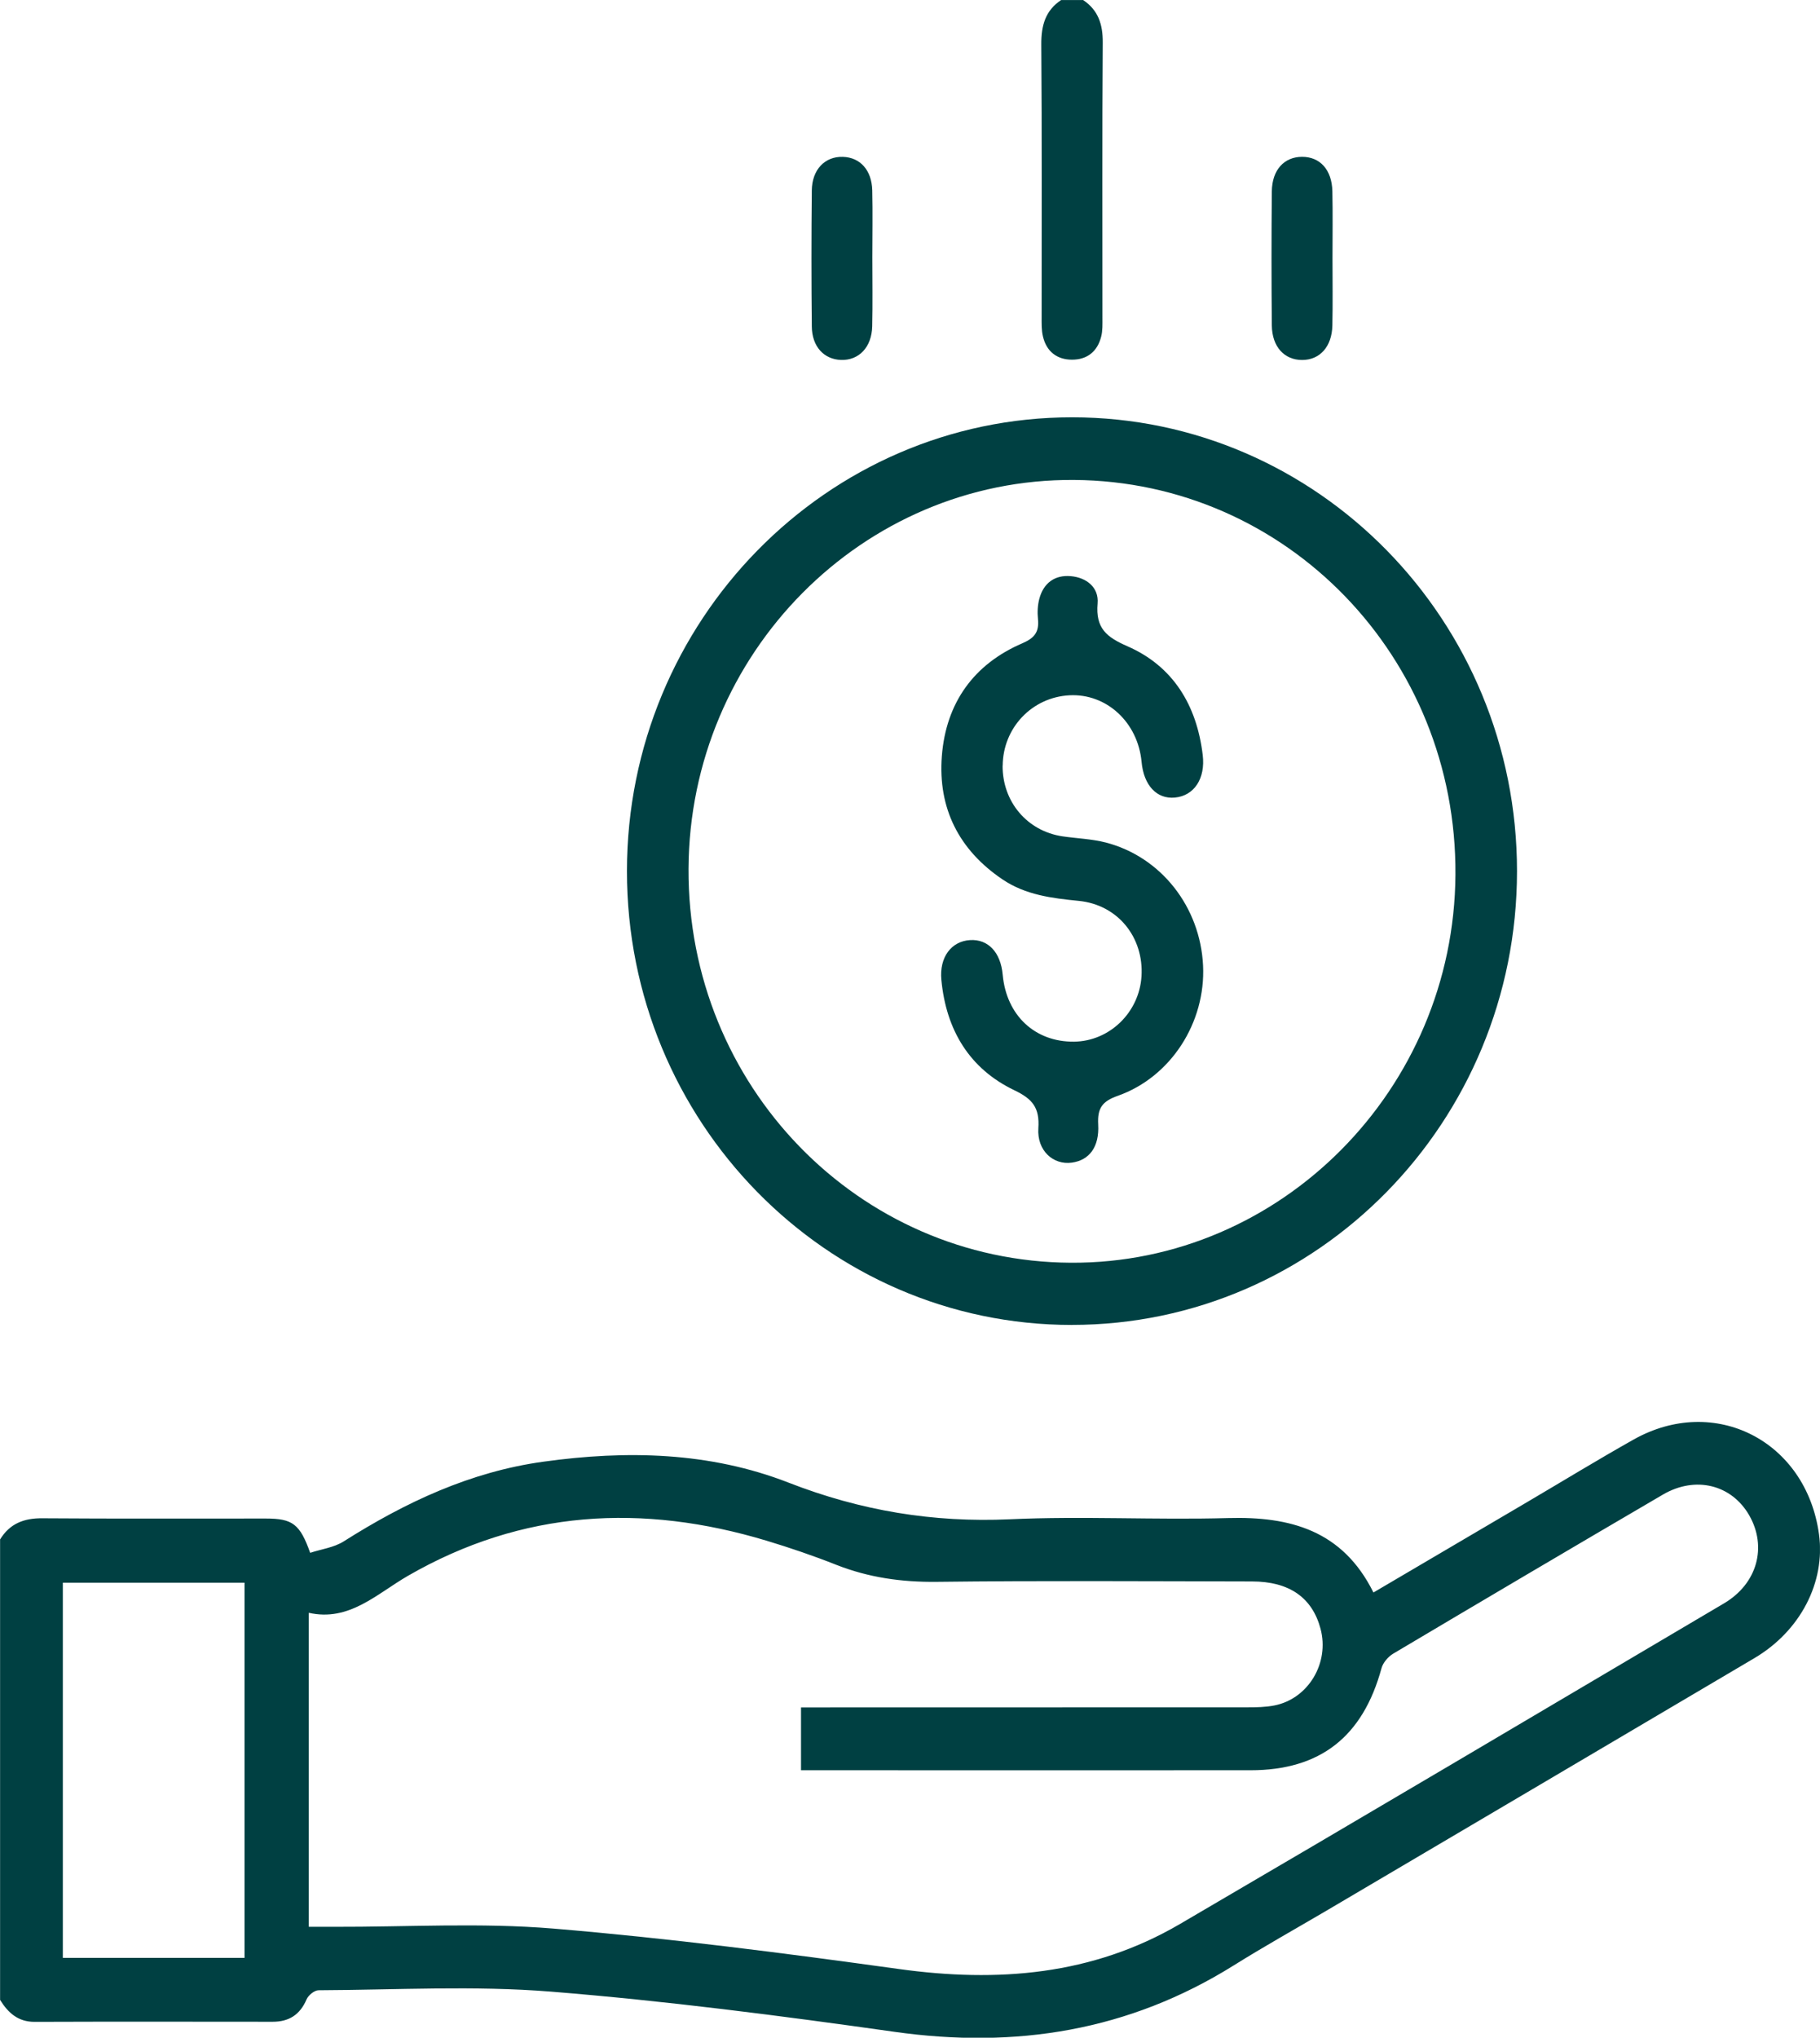
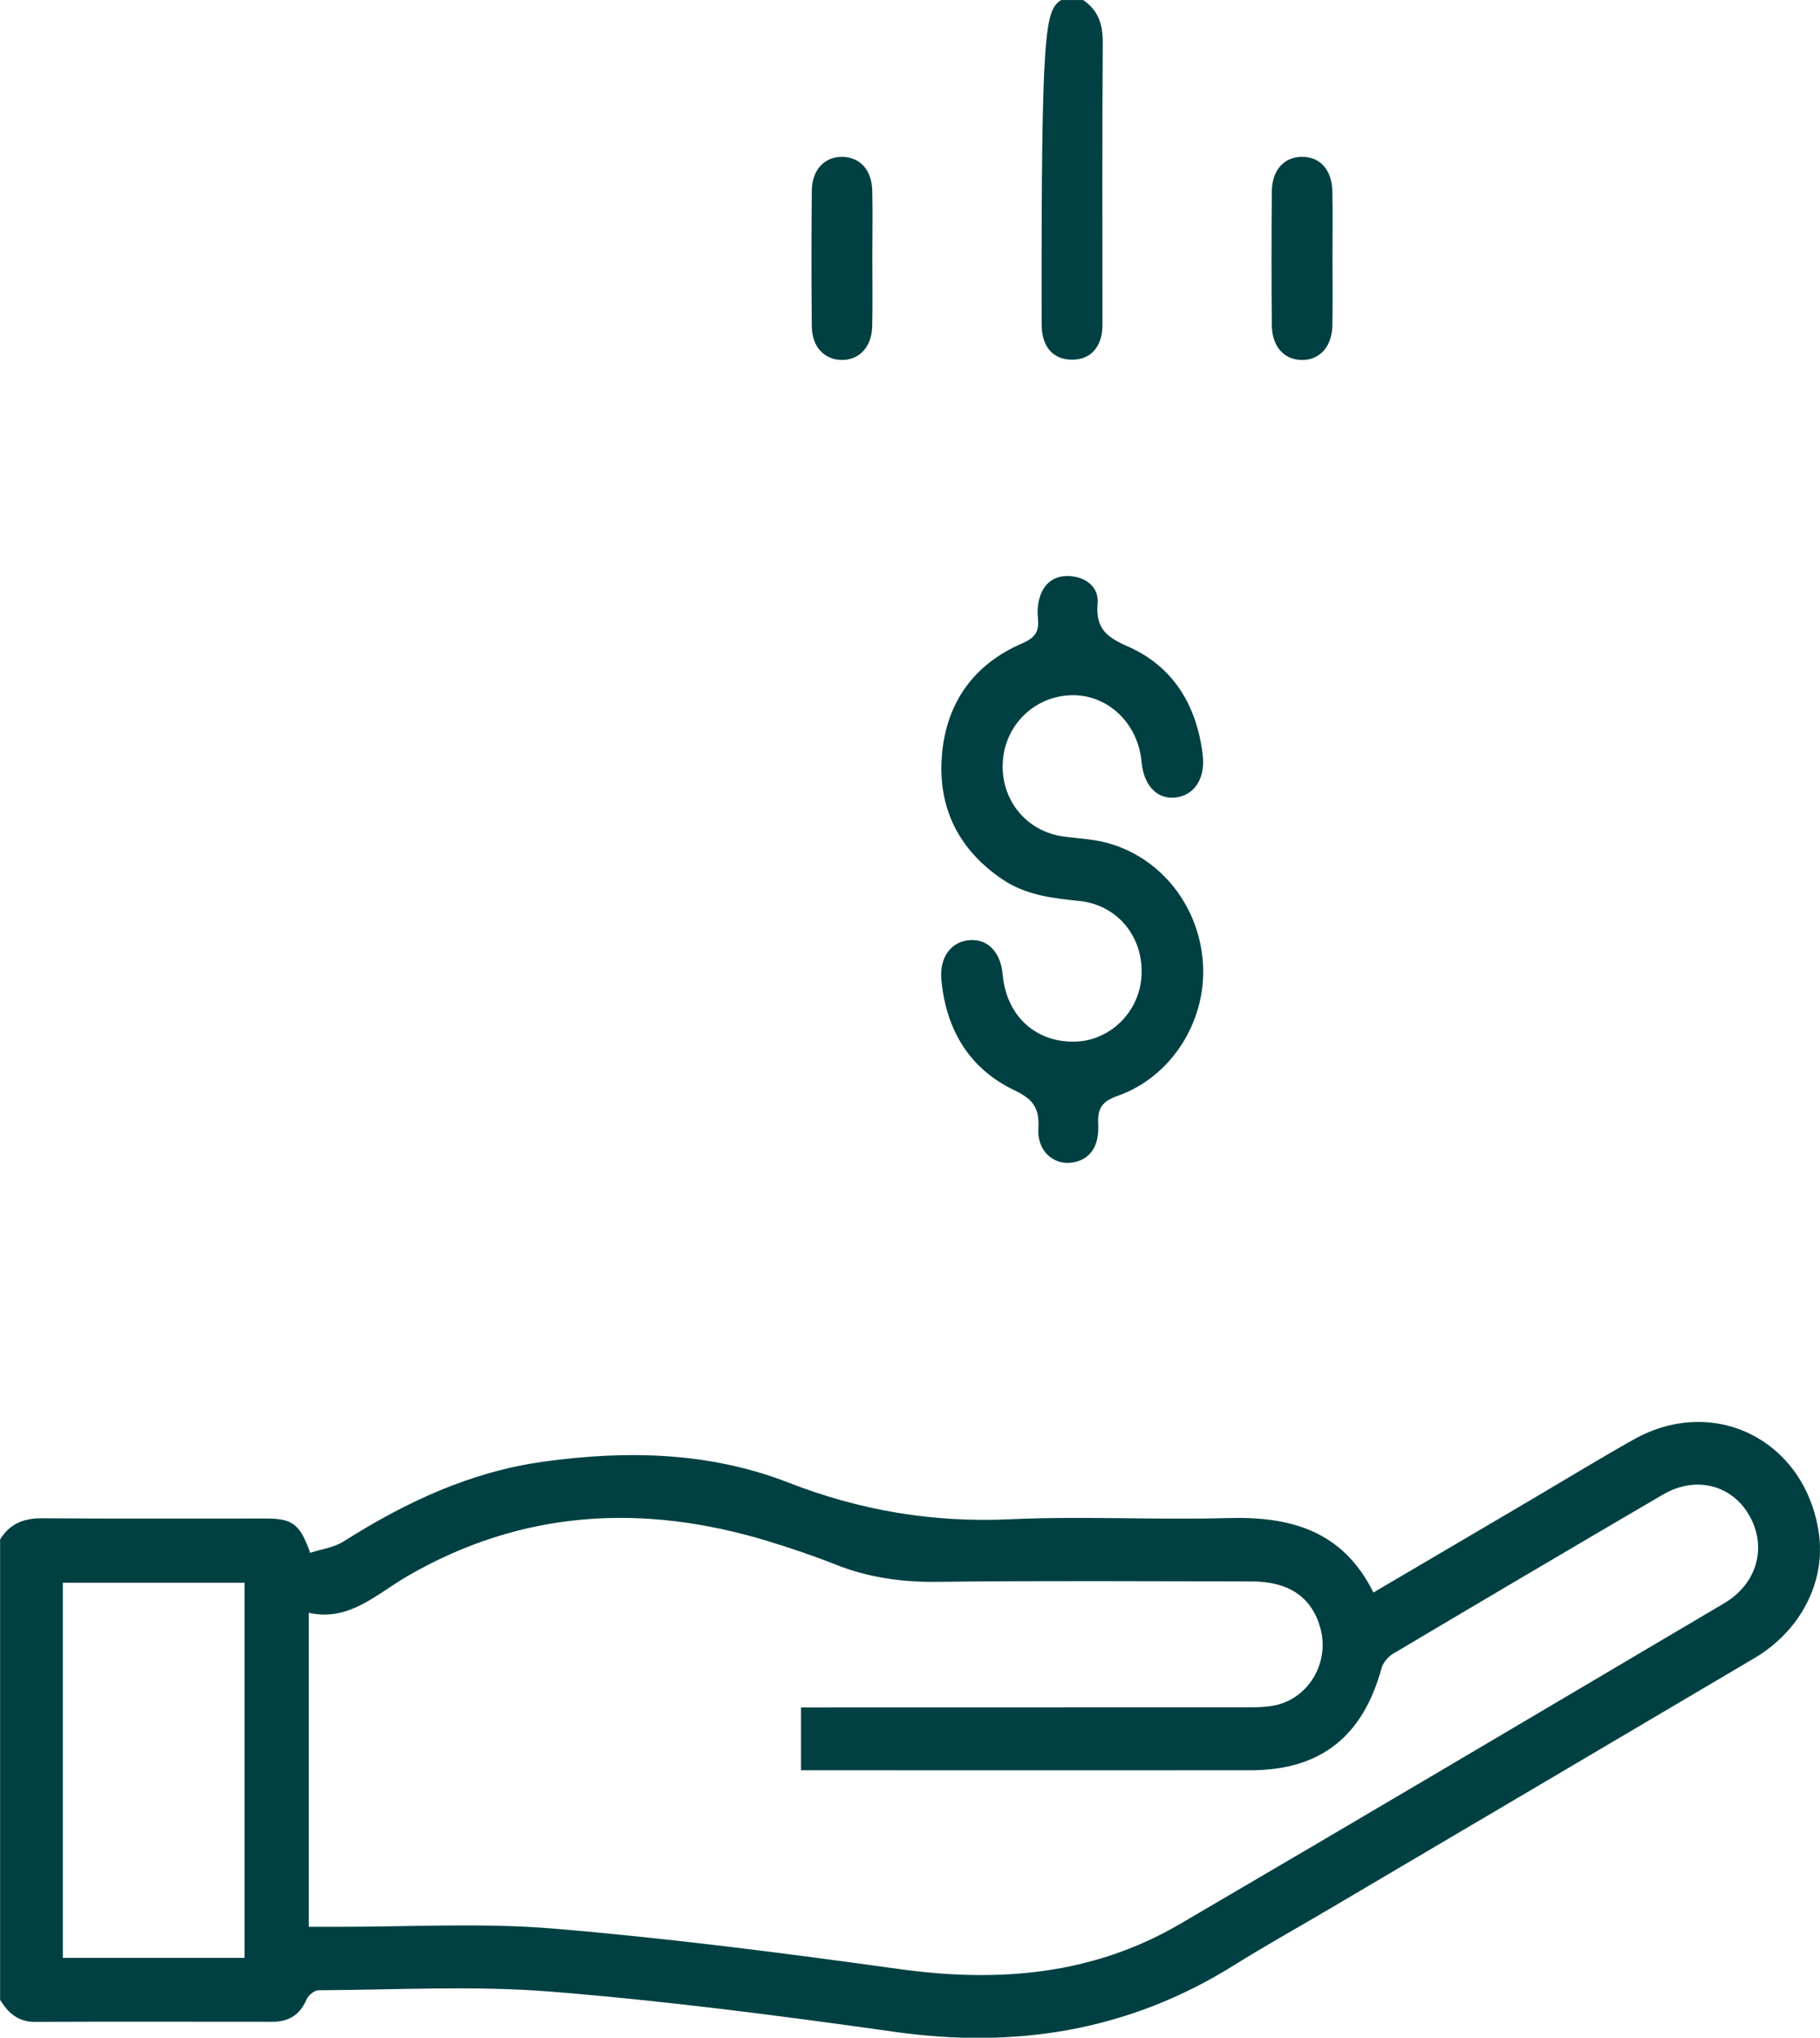
<svg xmlns="http://www.w3.org/2000/svg" width="42" height="47" viewBox="0 0 42 47" fill="none">
  <g clip-path="url(#clip0_17067_41339)">
-     <path d="M24.994 0C25.343 0.233 25.451 0.56 25.448 0.982C25.433 3.1 25.442 5.218 25.441 7.336C25.441 7.479 25.447 7.628 25.412 7.763C25.325 8.111 25.084 8.297 24.739 8.296C24.395 8.296 24.151 8.112 24.068 7.761C24.032 7.611 24.038 7.448 24.038 7.292C24.037 5.202 24.046 3.112 24.03 1.024C24.027 0.59 24.123 0.243 24.488 0.001H24.993L24.994 0Z" fill="#004042" />
-     <path d="M24.734 30.56C19.065 30.559 14.465 25.869 14.468 20.091C14.47 14.319 19.08 9.623 24.743 9.625C30.413 9.627 35.01 14.318 35.008 20.096C35.006 25.875 30.405 30.56 24.734 30.559V30.56ZM24.713 29.125C29.562 29.151 33.556 25.122 33.587 20.173C33.619 15.16 29.697 11.104 24.785 11.07C19.913 11.036 15.913 15.067 15.889 20.037C15.865 25.04 19.806 29.099 24.713 29.125Z" fill="#004042" />
+     <path d="M24.994 0C25.343 0.233 25.451 0.56 25.448 0.982C25.433 3.1 25.442 5.218 25.441 7.336C25.441 7.479 25.447 7.628 25.412 7.763C25.325 8.111 25.084 8.297 24.739 8.296C24.395 8.296 24.151 8.112 24.068 7.761C24.032 7.611 24.038 7.448 24.038 7.292C24.027 0.59 24.123 0.243 24.488 0.001H24.993L24.994 0Z" fill="#004042" />
    <path d="M30.75 5.959C30.75 6.475 30.758 6.991 30.747 7.506C30.737 7.995 30.459 8.303 30.049 8.303C29.638 8.303 29.355 7.998 29.35 7.507C29.34 6.476 29.34 5.444 29.35 4.413C29.355 3.919 29.635 3.618 30.048 3.617C30.464 3.617 30.736 3.917 30.747 4.412C30.758 4.928 30.75 5.444 30.75 5.96V5.959Z" fill="#004042" />
    <path d="M20.131 5.938C20.131 6.468 20.14 6.998 20.128 7.528C20.116 8.009 19.821 8.315 19.409 8.302C19.014 8.289 18.738 7.994 18.734 7.529C18.723 6.483 18.723 5.437 18.734 4.392C18.739 3.91 19.038 3.605 19.451 3.618C19.849 3.63 20.117 3.923 20.129 4.391C20.141 4.907 20.131 5.423 20.131 5.938L20.131 5.938Z" fill="#004042" />
    <path d="M23.137 17.657C23.131 18.491 23.702 19.168 24.518 19.29C24.851 19.339 25.192 19.349 25.516 19.432C26.795 19.763 27.699 20.919 27.763 22.272C27.825 23.581 27.024 24.841 25.795 25.275C25.436 25.401 25.322 25.56 25.343 25.937C25.372 26.46 25.134 26.761 24.735 26.816C24.305 26.876 23.927 26.538 23.962 26.022C23.994 25.545 23.823 25.345 23.407 25.146C22.372 24.651 21.833 23.756 21.724 22.601C21.674 22.078 21.954 21.708 22.388 21.683C22.804 21.659 23.092 21.965 23.139 22.481C23.224 23.418 23.881 24.035 24.785 24.026C25.603 24.017 26.289 23.355 26.342 22.521C26.399 21.625 25.802 20.869 24.895 20.779C24.273 20.717 23.668 20.644 23.134 20.283C22.134 19.608 21.641 18.647 21.735 17.437C21.831 16.21 22.473 15.319 23.591 14.838C23.875 14.716 23.983 14.577 23.953 14.277C23.937 14.124 23.945 13.957 23.985 13.809C24.083 13.441 24.348 13.258 24.708 13.289C25.066 13.319 25.362 13.543 25.329 13.919C25.28 14.493 25.536 14.695 26.02 14.907C27.071 15.367 27.617 16.263 27.755 17.413C27.821 17.96 27.556 18.354 27.114 18.396C26.694 18.436 26.394 18.115 26.344 17.573C26.26 16.66 25.535 15.992 24.679 16.037C23.814 16.083 23.146 16.787 23.139 17.659L23.137 17.657Z" fill="#004042" />
    <path d="M-0.001 35.512C0.225 35.139 0.555 35.015 0.979 35.019C2.698 35.032 4.417 35.023 6.137 35.025C6.751 35.025 6.922 35.151 7.158 35.816C7.414 35.731 7.706 35.695 7.932 35.552C9.359 34.648 10.857 33.946 12.539 33.714C14.46 33.447 16.374 33.487 18.198 34.197C19.858 34.844 21.535 35.123 23.308 35.042C24.983 34.965 26.664 35.061 28.341 35.014C29.772 34.974 30.983 35.297 31.695 36.731C32.901 36.023 34.075 35.333 35.248 34.642C36.064 34.162 36.872 33.668 37.697 33.204C39.567 32.151 41.682 33.234 41.977 35.388C42.128 36.491 41.55 37.617 40.486 38.245C37.19 40.193 33.891 42.135 30.593 44.08C29.885 44.496 29.167 44.897 28.471 45.332C26.047 46.845 23.437 47.259 20.642 46.864C18.008 46.492 15.364 46.15 12.715 45.937C10.937 45.794 9.14 45.897 7.352 45.905C7.257 45.905 7.115 46.02 7.074 46.117C6.92 46.475 6.664 46.632 6.292 46.632C4.462 46.631 2.632 46.627 0.801 46.634C0.419 46.636 0.189 46.428 0.002 46.128V35.515L-0.001 35.512ZM18.485 39.382H19.052C22.297 39.382 25.541 39.382 28.786 39.38C28.992 39.38 29.204 39.376 29.406 39.337C30.192 39.184 30.685 38.356 30.474 37.567C30.282 36.849 29.754 36.477 28.893 36.476C26.466 36.472 24.039 36.456 21.614 36.485C20.81 36.494 20.048 36.387 19.3 36.093C18.772 35.884 18.232 35.7 17.689 35.536C14.825 34.674 12.056 34.823 9.413 36.347C8.694 36.762 8.057 37.41 7.126 37.199V44.442C7.341 44.442 7.52 44.442 7.7 44.442C9.391 44.447 11.091 44.343 12.772 44.483C15.436 44.705 18.091 45.048 20.741 45.415C23.018 45.731 25.201 45.562 27.225 44.38C31.419 41.929 35.601 39.453 39.784 36.982C40.554 36.528 40.784 35.678 40.366 34.95C39.96 34.244 39.129 34.033 38.376 34.472C36.297 35.688 34.223 36.911 32.152 38.141C32.035 38.211 31.916 38.348 31.881 38.477C31.451 40.056 30.469 40.831 28.856 40.831C25.556 40.833 22.256 40.831 18.956 40.831H18.485V39.38V39.382ZM5.643 45.158V36.505H1.45V45.158H5.643Z" fill="#004042" />
  </g>
  <defs>
    <clipPath id="clip0_17067_41339">
      <rect width="42" height="47" fill="white" transform="translate(-0.001)" />
    </clipPath>
  </defs>
</svg>